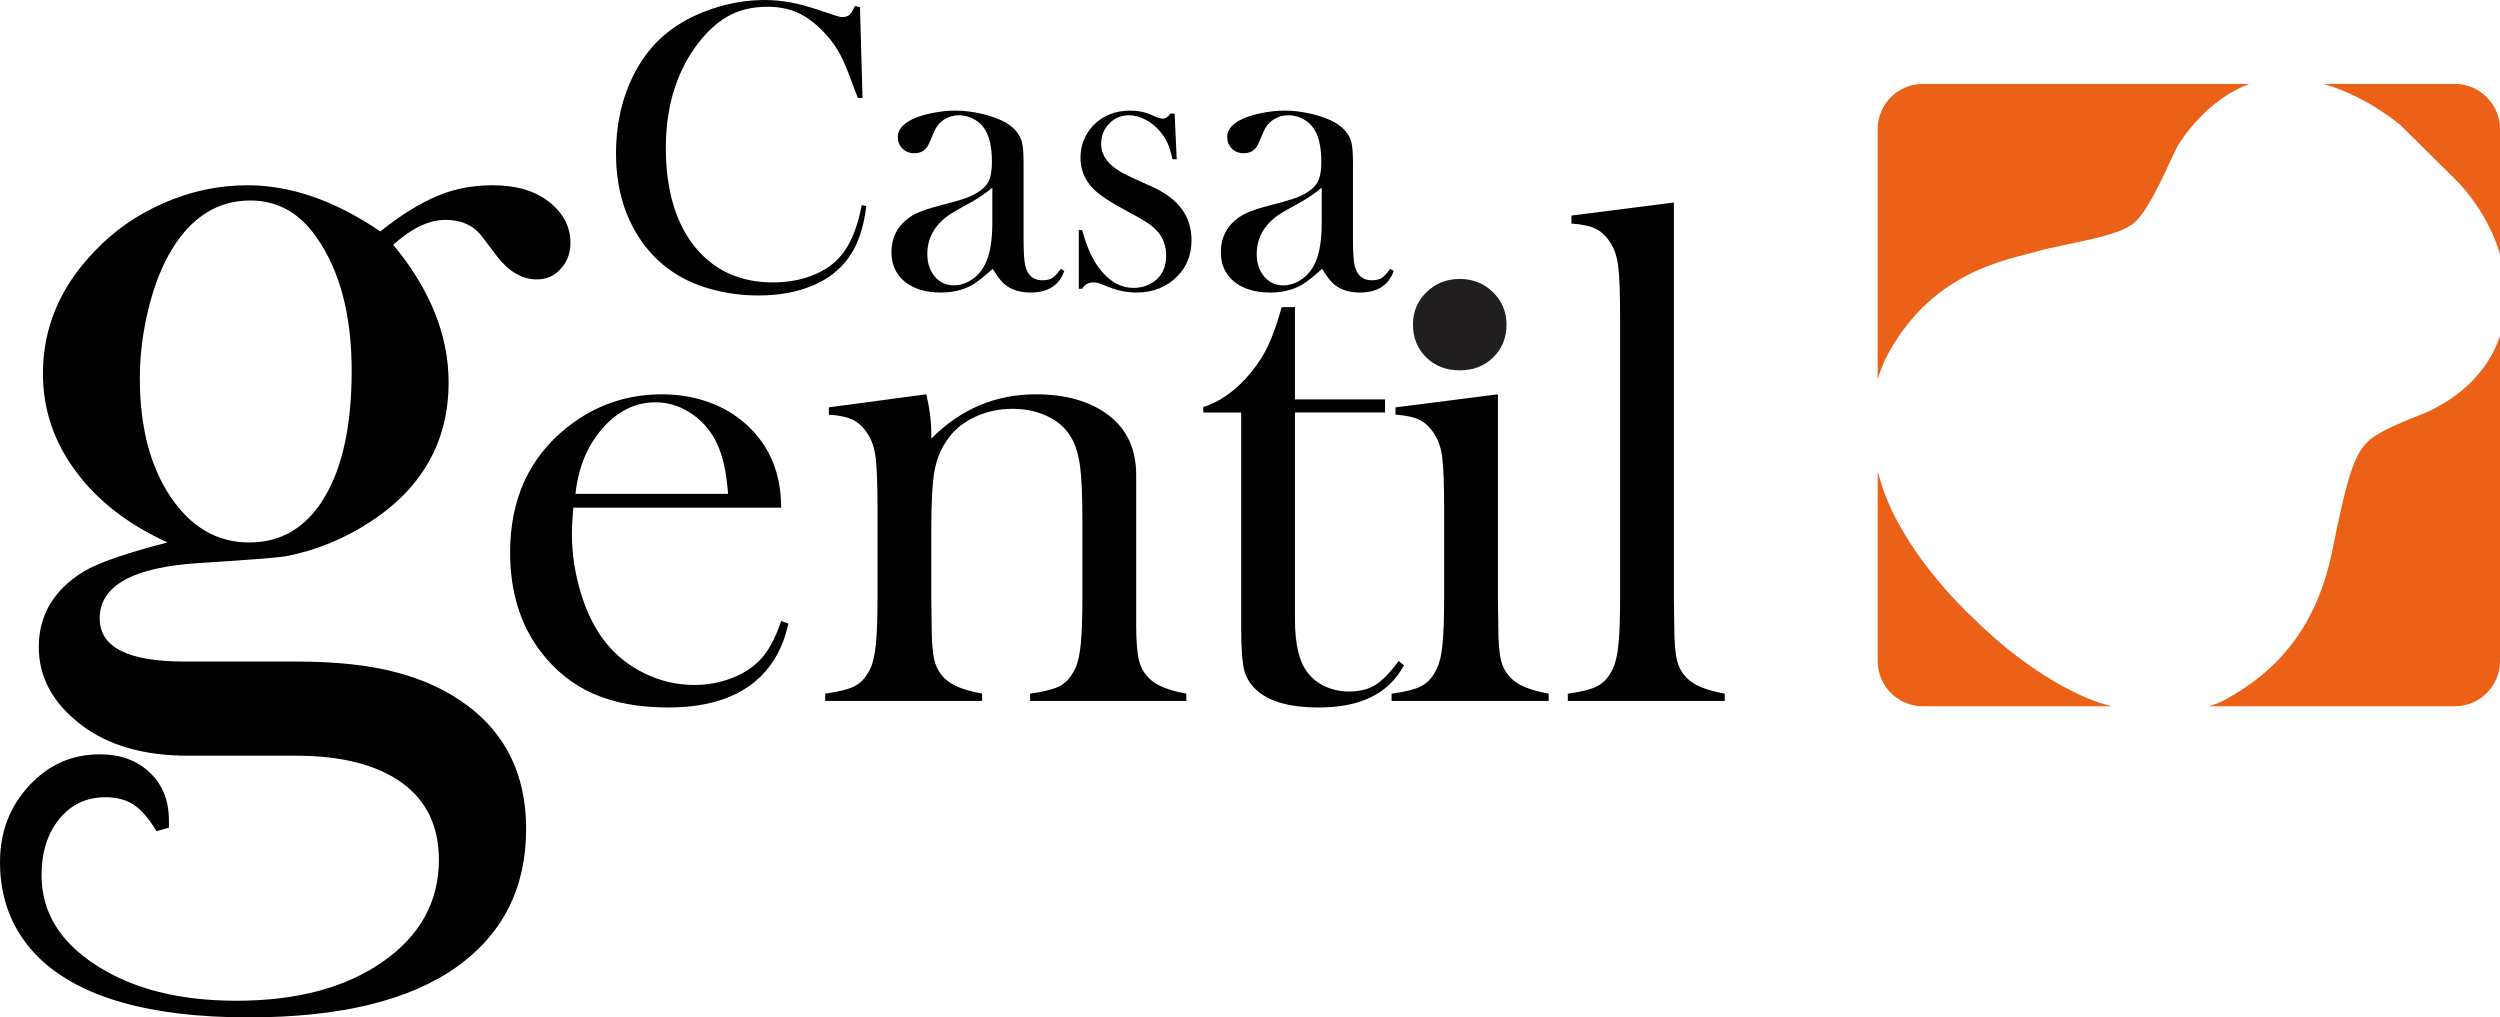
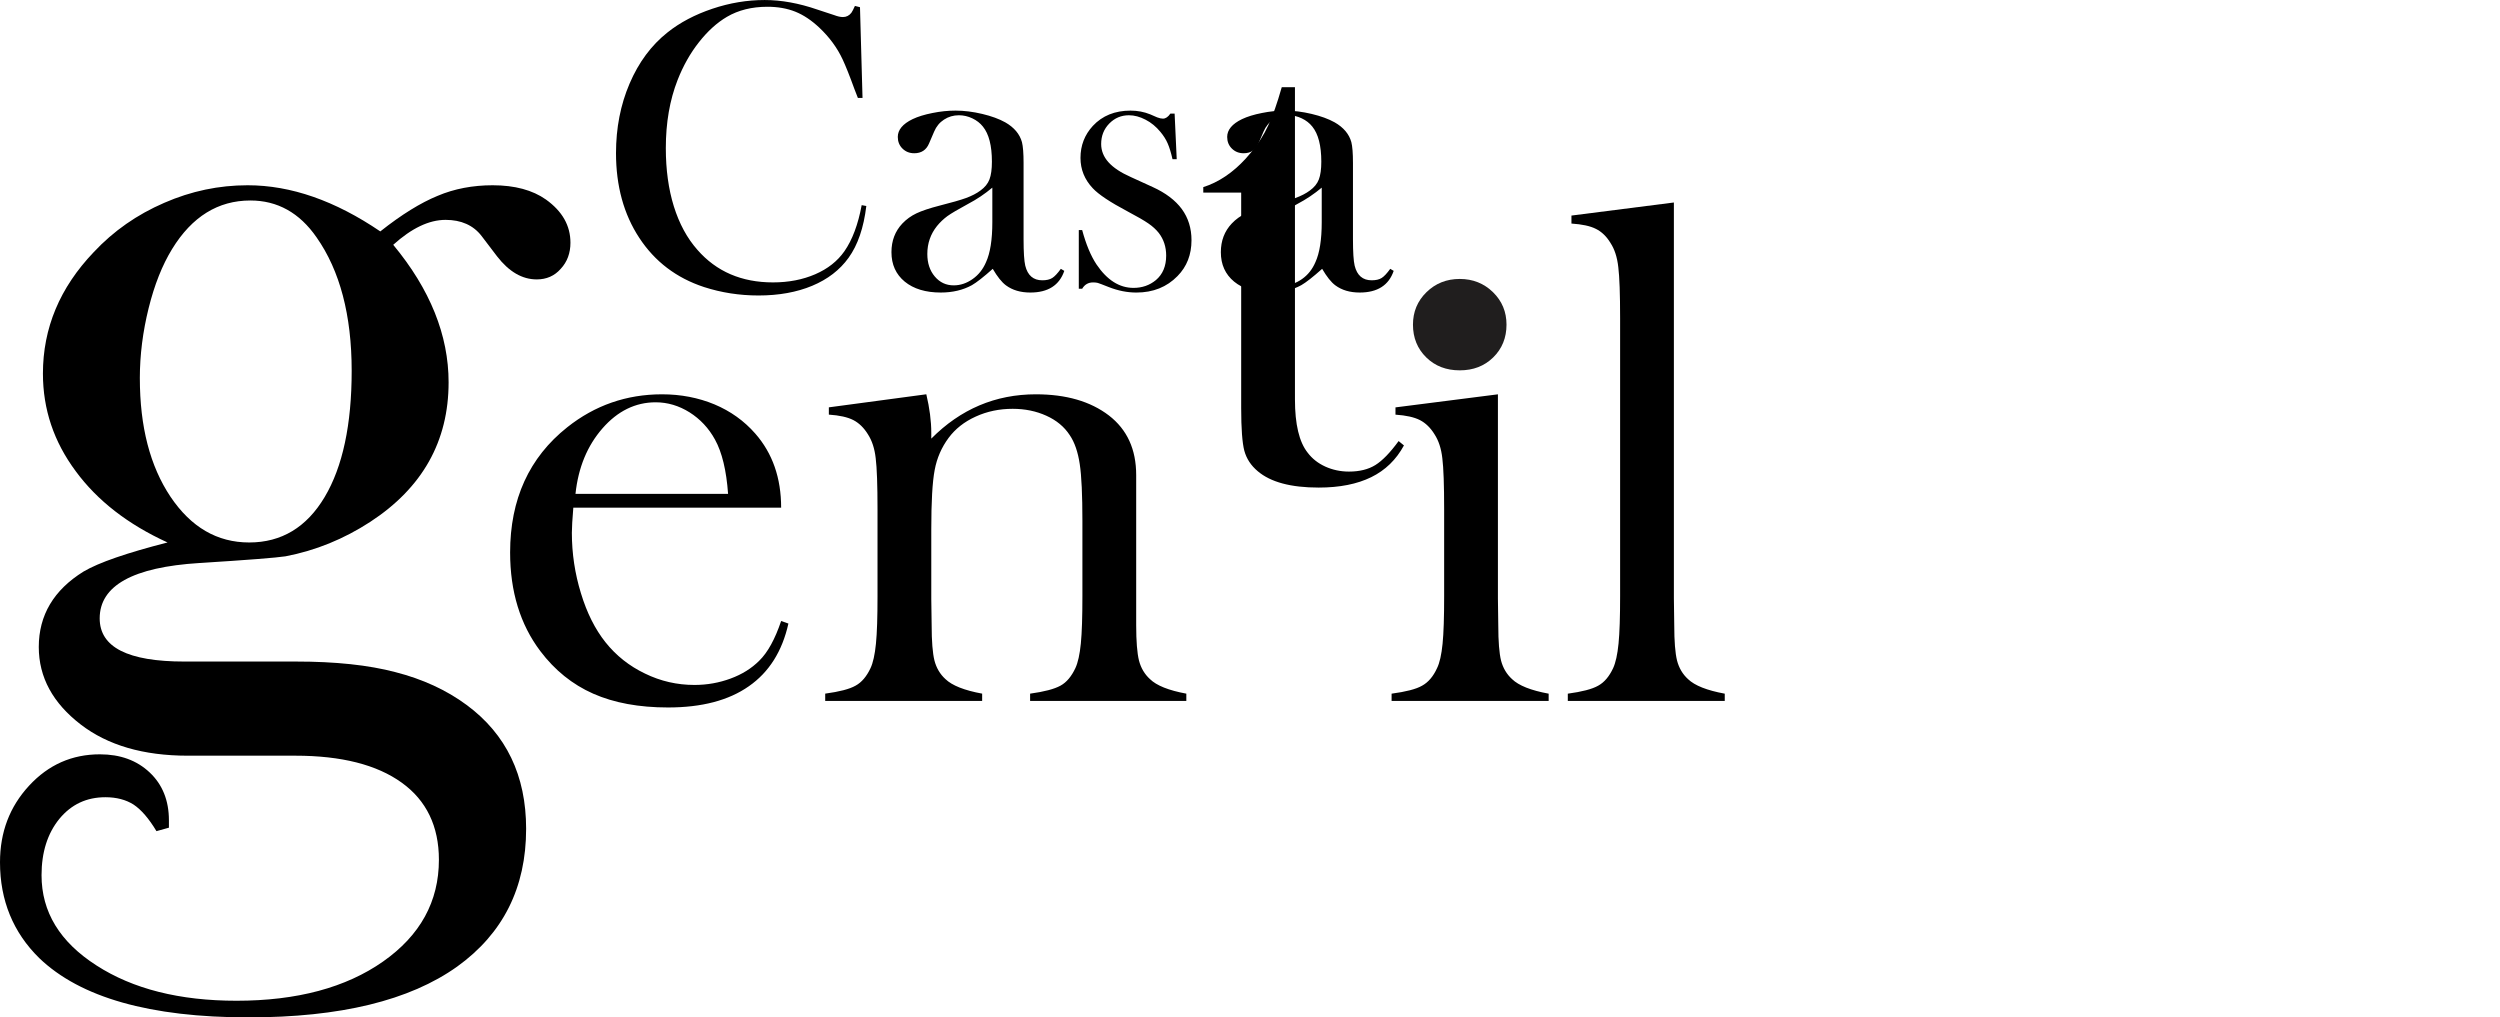
<svg xmlns="http://www.w3.org/2000/svg" xml:space="preserve" width="44.492mm" height="18.106mm" version="1.1" style="shape-rendering:geometricPrecision; text-rendering:geometricPrecision; image-rendering:optimizeQuality; fill-rule:evenodd; clip-rule:evenodd" viewBox="0 0 3183.59 1295.54">
  <defs>
    <style type="text/css">
   
    .fil0 {fill:#EB6118}
    .fil2 {fill:#201E1E;fill-rule:nonzero}
    .fil1 {fill:black;fill-rule:nonzero}
   
  </style>
  </defs>
  <g id="Capa_x0020_1">
-     <path class="fil0" d="M2448.47 106.87l416.23 0c-53.57,19.44 -86.16,69.8 -91.75,79.34 -7.05,12.01 -33.43,78.66 -54.91,97.33 -21.47,18.67 -85.23,25.61 -123.79,36.53 -38.56,10.92 -130.35,24.96 -188.09,127.18 -6.45,11.42 -11.41,23.38 -15.04,35.7l0 -318.73c0,-31.55 25.8,-57.35 57.35,-57.35zm510.38 0l167.39 0c31.56,0 57.35,25.8 57.35,57.35l0 159.45c-13.82,-46.6 -42.18,-80.41 -54.66,-92.98l-70.9 -70.2c0,0 -41.74,-37.18 -99.18,-53.63zm224.74 320.79l0 414.34c0,31.56 -25.8,57.35 -57.35,57.35l-313.27 0c7.23,-2.11 13.57,-4.59 18.78,-7.38 68.75,-36.74 119,-94.26 138.49,-191.68 19.48,-97.41 28.24,-121.18 45.14,-138.08 16.89,-16.9 71.06,-34.57 81.16,-40.2 9,-5.02 66.09,-30.83 87.05,-94.35zm-494.48 471.69l-240.65 0c-31.55,0 -57.35,-25.8 -57.35,-57.35l0 -241.98c4.41,17.38 10.55,34.19 18,49.86 37.3,78.53 106.32,139.63 106.32,139.63 0,0 63.47,66.16 142.58,99.55 10.03,4.24 20.49,7.64 31.1,10.3z" />
-     <path class="fil1" d="M730.08 646.46c-1.23,14.8 -1.85,25.44 -1.85,32.08 0,26.21 3.86,51.96 11.57,76.95 7.56,24.99 18.04,45.8 31.31,62.46 13.41,16.81 30.22,30.22 50.27,39.79 19.9,9.71 40.87,14.49 62.92,14.49 16.2,0 31.61,-2.78 46.11,-8.16 14.65,-5.4 26.68,-12.97 36.4,-22.68 10.79,-10.49 20.04,-27.3 27.91,-50.58l9.25 3.23c-7.86,35.32 -24.67,62 -50.42,79.88 -25.75,18.05 -59.99,26.99 -102.86,26.99 -37.01,0 -68.78,-5.86 -95.3,-17.58 -26.53,-11.72 -49.04,-29.92 -67.4,-54.28 -25.6,-33.93 -38.4,-75.88 -38.4,-125.53 0,-67.7 24.21,-120.91 72.79,-159.47 35.16,-27.91 75.41,-41.94 120.6,-41.94 24.06,0 46.26,4.31 66.77,12.8 20.51,8.63 37.79,20.97 51.98,37.16 22.05,25.14 32.99,56.6 32.99,94.38l-264.63 0zm197.08 -17.58c-2.15,-29.92 -7.71,-52.9 -16.65,-69.09 -8.01,-14.65 -18.97,-26.22 -32.39,-34.7 -13.57,-8.48 -27.91,-12.8 -43.18,-12.8 -25.76,0 -48.43,11.11 -67.7,33.16 -19.43,22.22 -30.85,49.97 -34.4,83.43l194.31 0zm252.45 -126.76c4.16,17.57 6.32,33.92 6.32,49.19l0 7.24c37.32,-37.63 81.74,-56.44 133.24,-56.44 38.41,0 69.4,8.94 92.99,26.98 23.13,17.89 34.7,43.03 34.7,75.87l0 191.23c0,20.51 1.23,35.47 3.54,44.88 2.48,9.56 7.1,17.42 14.04,23.75 8.33,8.17 23.75,14.34 46.27,18.5l0 9.25 -198.94 0 0 -9.25c18.04,-2.47 30.83,-5.86 38.7,-10.18 7.86,-4.32 14.03,-11.88 18.97,-22.37 3.24,-6.93 5.55,-17.42 6.93,-31.31 1.4,-14.03 2,-34.23 2,-60.45l0 -95.61c0,-32.85 -1.07,-57.06 -3.38,-72.33 -2.31,-15.43 -6.48,-27.76 -12.8,-37.02 -6.94,-10.64 -16.81,-18.81 -29.76,-24.67 -12.95,-5.86 -27.15,-8.79 -42.88,-8.79 -16.81,0 -32.54,3.24 -47.03,9.87 -14.65,6.63 -26.06,15.73 -34.54,27.14 -8.94,12.03 -14.95,25.75 -17.73,40.86 -2.93,15.27 -4.33,40.41 -4.33,75.73l0 88.52 0.47 33.46c0,20.36 1.23,35.47 3.54,44.88 2.48,9.56 7.1,17.42 14.04,23.75 8.48,8.17 24.05,14.34 46.73,18.5l0 9.25 -199.86 0 0 -9.25c18.04,-2.47 30.84,-5.7 38.7,-10.18 7.86,-4.32 14.04,-11.73 18.97,-22.21 3.23,-6.78 5.55,-17.27 6.93,-31.15 1.4,-13.88 2.01,-34.08 2.01,-60.46l0 -110.87c0,-30.85 -0.77,-52.59 -2.31,-64.93 -1.4,-12.49 -4.78,-22.52 -9.87,-30.38 -5.09,-8.32 -11.41,-14.5 -18.65,-18.2 -7.26,-3.71 -17.59,-6.02 -31.15,-6.94l0 -9.26 124.14 -16.64zm469.43 6.48l114.74 0 0 16.66 -114.74 0 0 263.39c0,31.77 5.4,54.29 16.19,67.86 5.7,7.56 13.12,13.42 22.52,17.73 9.24,4.16 19.28,6.33 30.07,6.33 13.42,0 24.68,-2.78 33.62,-8.33 8.94,-5.55 18.81,-15.73 29.61,-30.53l6.78 5.55c-9.87,18.2 -23.75,31.62 -41.64,40.41 -17.89,8.79 -40.25,13.26 -66.93,13.26 -35.47,0 -61.22,-6.94 -77.57,-20.82 -8.64,-7.24 -14.33,-15.88 -17.12,-26.06 -2.62,-10.02 -4.01,-28.22 -4.01,-54.44l0 -274.34 -48.26 0 0 -6.95c19.43,-6.17 37.62,-18.35 54.12,-36.39 10.02,-11.1 18.05,-22.2 24.06,-33.16 6,-10.95 11.87,-25.29 17.27,-42.72l4.47 -14.95 16.81 0 0 117.51zm128 10.17l130.46 -16.64 0 260.15 0.47 34.25c0,20.35 1.23,35.31 3.54,44.72 2.48,9.4 7.1,17.27 14.04,23.59 8.48,8.17 23.9,14.34 46.57,18.5l0 9.25 -200.01 0 0 -9.25c18.19,-2.47 31.15,-5.7 38.86,-10.18 7.86,-4.32 14.19,-11.73 18.97,-22.21 3.38,-6.78 5.7,-17.27 7.09,-31.15 1.39,-13.88 2,-34.08 2,-60.46l0 -110.87c0,-30.85 -0.77,-52.59 -2.31,-64.93 -1.4,-12.49 -4.78,-22.52 -9.87,-30.38 -5.09,-8.32 -11.41,-14.5 -18.65,-18.2 -7.26,-3.71 -17.59,-6.02 -31.15,-6.94l0 -9.26zm224.07 -244.27l130.47 -16.65 0 503.97 0.47 34.39c0,20.51 1.23,35.47 3.54,44.88 2.48,9.56 7.1,17.42 14.04,23.75 8.48,8.17 24.06,14.34 46.73,18.5l0 9.25 -199.86 0 0 -9.25c18.04,-2.47 30.84,-5.7 38.7,-10.18 7.87,-4.32 14.04,-11.73 18.97,-22.21 3.23,-6.94 5.56,-17.42 6.94,-31.46 1.39,-13.87 2,-34.08 2,-60.6l0 -353.92c0,-30.54 -0.77,-52.28 -2.31,-64.77 -1.4,-12.65 -4.78,-22.98 -9.87,-30.69 -5.09,-8.48 -11.41,-14.5 -18.65,-18.05 -7.25,-3.7 -17.58,-5.86 -31.15,-6.78l0 -10.18z" />
+     <path class="fil1" d="M730.08 646.46c-1.23,14.8 -1.85,25.44 -1.85,32.08 0,26.21 3.86,51.96 11.57,76.95 7.56,24.99 18.04,45.8 31.31,62.46 13.41,16.81 30.22,30.22 50.27,39.79 19.9,9.71 40.87,14.49 62.92,14.49 16.2,0 31.61,-2.78 46.11,-8.16 14.65,-5.4 26.68,-12.97 36.4,-22.68 10.79,-10.49 20.04,-27.3 27.91,-50.58l9.25 3.23c-7.86,35.32 -24.67,62 -50.42,79.88 -25.75,18.05 -59.99,26.99 -102.86,26.99 -37.01,0 -68.78,-5.86 -95.3,-17.58 -26.53,-11.72 -49.04,-29.92 -67.4,-54.28 -25.6,-33.93 -38.4,-75.88 -38.4,-125.53 0,-67.7 24.21,-120.91 72.79,-159.47 35.16,-27.91 75.41,-41.94 120.6,-41.94 24.06,0 46.26,4.31 66.77,12.8 20.51,8.63 37.79,20.97 51.98,37.16 22.05,25.14 32.99,56.6 32.99,94.38l-264.63 0zm197.08 -17.58c-2.15,-29.92 -7.71,-52.9 -16.65,-69.09 -8.01,-14.65 -18.97,-26.22 -32.39,-34.7 -13.57,-8.48 -27.91,-12.8 -43.18,-12.8 -25.76,0 -48.43,11.11 -67.7,33.16 -19.43,22.22 -30.85,49.97 -34.4,83.43l194.31 0zm252.45 -126.76c4.16,17.57 6.32,33.92 6.32,49.19l0 7.24c37.32,-37.63 81.74,-56.44 133.24,-56.44 38.41,0 69.4,8.94 92.99,26.98 23.13,17.89 34.7,43.03 34.7,75.87l0 191.23c0,20.51 1.23,35.47 3.54,44.88 2.48,9.56 7.1,17.42 14.04,23.75 8.33,8.17 23.75,14.34 46.27,18.5l0 9.25 -198.94 0 0 -9.25c18.04,-2.47 30.83,-5.86 38.7,-10.18 7.86,-4.32 14.03,-11.88 18.97,-22.37 3.24,-6.93 5.55,-17.42 6.93,-31.31 1.4,-14.03 2,-34.23 2,-60.45l0 -95.61c0,-32.85 -1.07,-57.06 -3.38,-72.33 -2.31,-15.43 -6.48,-27.76 -12.8,-37.02 -6.94,-10.64 -16.81,-18.81 -29.76,-24.67 -12.95,-5.86 -27.15,-8.79 -42.88,-8.79 -16.81,0 -32.54,3.24 -47.03,9.87 -14.65,6.63 -26.06,15.73 -34.54,27.14 -8.94,12.03 -14.95,25.75 -17.73,40.86 -2.93,15.27 -4.33,40.41 -4.33,75.73l0 88.52 0.47 33.46c0,20.36 1.23,35.47 3.54,44.88 2.48,9.56 7.1,17.42 14.04,23.75 8.48,8.17 24.05,14.34 46.73,18.5l0 9.25 -199.86 0 0 -9.25c18.04,-2.47 30.84,-5.7 38.7,-10.18 7.86,-4.32 14.04,-11.73 18.97,-22.21 3.23,-6.78 5.55,-17.27 6.93,-31.15 1.4,-13.88 2.01,-34.08 2.01,-60.46l0 -110.87c0,-30.85 -0.77,-52.59 -2.31,-64.93 -1.4,-12.49 -4.78,-22.52 -9.87,-30.38 -5.09,-8.32 -11.41,-14.5 -18.65,-18.2 -7.26,-3.71 -17.59,-6.02 -31.15,-6.94l0 -9.26 124.14 -16.64zm469.43 6.48c0,31.77 5.4,54.29 16.19,67.86 5.7,7.56 13.12,13.42 22.52,17.73 9.24,4.16 19.28,6.33 30.07,6.33 13.42,0 24.68,-2.78 33.62,-8.33 8.94,-5.55 18.81,-15.73 29.61,-30.53l6.78 5.55c-9.87,18.2 -23.75,31.62 -41.64,40.41 -17.89,8.79 -40.25,13.26 -66.93,13.26 -35.47,0 -61.22,-6.94 -77.57,-20.82 -8.64,-7.24 -14.33,-15.88 -17.12,-26.06 -2.62,-10.02 -4.01,-28.22 -4.01,-54.44l0 -274.34 -48.26 0 0 -6.95c19.43,-6.17 37.62,-18.35 54.12,-36.39 10.02,-11.1 18.05,-22.2 24.06,-33.16 6,-10.95 11.87,-25.29 17.27,-42.72l4.47 -14.95 16.81 0 0 117.51zm128 10.17l130.46 -16.64 0 260.15 0.47 34.25c0,20.35 1.23,35.31 3.54,44.72 2.48,9.4 7.1,17.27 14.04,23.59 8.48,8.17 23.9,14.34 46.57,18.5l0 9.25 -200.01 0 0 -9.25c18.19,-2.47 31.15,-5.7 38.86,-10.18 7.86,-4.32 14.19,-11.73 18.97,-22.21 3.38,-6.78 5.7,-17.27 7.09,-31.15 1.39,-13.88 2,-34.08 2,-60.46l0 -110.87c0,-30.85 -0.77,-52.59 -2.31,-64.93 -1.4,-12.49 -4.78,-22.52 -9.87,-30.38 -5.09,-8.32 -11.41,-14.5 -18.65,-18.2 -7.26,-3.71 -17.59,-6.02 -31.15,-6.94l0 -9.26zm224.07 -244.27l130.47 -16.65 0 503.97 0.47 34.39c0,20.51 1.23,35.47 3.54,44.88 2.48,9.56 7.1,17.42 14.04,23.75 8.48,8.17 24.06,14.34 46.73,18.5l0 9.25 -199.86 0 0 -9.25c18.04,-2.47 30.84,-5.7 38.7,-10.18 7.87,-4.32 14.04,-11.73 18.97,-22.21 3.23,-6.94 5.56,-17.42 6.94,-31.46 1.39,-13.87 2,-34.08 2,-60.6l0 -353.92c0,-30.54 -0.77,-52.28 -2.31,-64.77 -1.4,-12.65 -4.78,-22.98 -9.87,-30.69 -5.09,-8.48 -11.41,-14.5 -18.65,-18.05 -7.25,-3.7 -17.58,-5.86 -31.15,-6.78l0 -10.18z" />
    <path class="fil1" d="M1095.14 9.14l3.23 115.58 -5.91 0c-1.88,-5.11 -3.41,-8.96 -4.48,-11.56 -6.1,-16.84 -11.11,-29.3 -14.96,-37.54 -6.9,-14.78 -16.76,-28.22 -29.75,-40.49 -9.85,-9.22 -19.98,-16.04 -30.46,-20.25 -10.58,-4.21 -22.4,-6.27 -35.57,-6.27 -19.8,0 -37,4.3 -51.51,12.81 -12.81,7.53 -24.73,18.37 -35.75,32.44 -11.11,14.07 -20.07,30.1 -27.14,48.11 -9.95,25.44 -14.96,54.29 -14.96,86.63 0,27.41 3.4,52.23 10.21,74.18 6.9,22.04 16.84,40.49 30.01,55.36 24.19,27.68 56.26,41.48 96.22,41.48 19.98,0 37.9,-3.49 53.84,-10.39 15.95,-6.9 28.31,-16.67 37.09,-29.21 10.12,-14.51 17.47,-34.13 22.04,-58.77l5.91 1.07c-3.31,27.68 -10.84,49.64 -22.58,65.94 -11.2,15.58 -26.61,27.41 -46.32,35.66 -19.71,8.24 -42.55,12.36 -68.45,12.36 -24.1,0 -47.21,-3.58 -69.34,-10.75 -35.12,-11.56 -62.62,-32.43 -82.42,-62.62 -19.8,-30.1 -29.65,-66.12 -29.65,-107.95 0,-31.98 5.74,-61.55 17.29,-88.52 11.56,-27.05 27.68,-48.82 48.38,-65.21 15.86,-12.64 34.94,-22.67 57.06,-30.1 22.13,-7.44 44.35,-11.11 66.57,-11.11 21.14,0 43.54,4.04 67.19,12.19l21.5 7.08c4.21,1.61 7.89,2.42 11.02,2.42 4.39,0 7.98,-1.88 10.75,-5.47 1.25,-1.79 2.69,-4.66 4.48,-8.69l6.45 1.61zm255.78 333.19l4.39 2.6c-6.28,18.37 -20.69,27.59 -43.27,27.59 -12.46,0 -22.76,-3.04 -31,-9.14 -5.46,-4.03 -11.01,-11.11 -16.84,-21.05 -11.73,10.48 -20.6,17.38 -26.51,20.79 -11.38,6.27 -24.64,9.4 -39.69,9.4 -19.26,0 -34.58,-4.65 -45.87,-13.88 -11.28,-9.32 -16.93,-21.77 -16.93,-37.54 0,-14.52 4.66,-26.7 13.88,-36.46 5.2,-5.47 11.21,-9.77 18.01,-12.99 6.81,-3.23 16.67,-6.53 29.57,-9.85 15.23,-3.85 26.43,-7.08 33.59,-9.67 7.26,-2.69 13.35,-5.82 18.28,-9.5 5.56,-4.04 9.41,-8.69 11.47,-14.16 2.06,-5.37 3.13,-12.89 3.13,-22.58 0,-20.42 -3.85,-35.3 -11.46,-44.7 -3.5,-4.39 -7.98,-7.89 -13.45,-10.48 -5.46,-2.6 -11.2,-3.94 -17.11,-3.94 -7.08,0 -13.44,1.88 -18.99,5.55 -5.65,3.67 -9.77,8.69 -12.54,15.23l-6.54 15.23c-3.49,8.24 -9.77,12.36 -18.82,12.36 -6,0 -10.93,-1.97 -14.95,-5.92 -4.04,-3.94 -6,-8.95 -6,-14.87 0,-8.96 6.27,-16.57 18.9,-22.67 6.8,-3.23 15.23,-5.82 25.26,-7.79 10.04,-2.06 19.89,-3.05 29.48,-3.05 10.84,0 22.12,1.44 33.87,4.21 11.73,2.78 21.5,6.36 29.38,10.75 11.29,6.45 18.37,14.88 21.23,25.18 1.35,5.28 2.06,14.15 2.06,26.52l0 97.21c0,16.39 0.72,27.59 2.15,33.59 3.05,12.45 10.3,18.63 21.68,18.63 5.37,0 9.67,-0.99 12.72,-2.96 3.04,-1.88 6.72,-5.82 10.93,-11.65zm-87.25 -103.39c-9.41,7.89 -19.71,14.88 -31,20.79 -12.63,6.9 -21.41,12.01 -26.25,15.5 -4.84,3.58 -9.32,7.8 -13.26,12.64 -8.16,10.21 -12.27,22.04 -12.27,35.56 0,11.56 3.13,21.14 9.5,28.67 6.36,7.52 14.33,11.28 24.1,11.28 8.51,0 16.48,-2.68 24.1,-8.06 7.52,-5.28 13.17,-12.45 17.02,-21.41 5.37,-11.73 8.06,-28.76 8.06,-50.98l0 -43.99zm110.1 128.74l0 -74.72 4.3 0c4.93,18.28 11.02,32.88 18.28,43.81 13.44,19.89 29.12,29.83 47.13,29.83 10.93,0 20.51,-3.31 28.49,-9.94 8.69,-7.35 13.08,-17.75 13.08,-31.18 0,-11.02 -3.14,-20.69 -9.41,-28.84 -3.5,-4.39 -7.89,-8.42 -13.26,-12.1 -5.29,-3.67 -14.25,-8.87 -26.79,-15.5 -21.95,-11.64 -36.64,-21.41 -43.98,-29.29 -10.48,-11.11 -15.68,-24.01 -15.68,-38.7 0,-15.77 5.28,-29.39 15.76,-40.76 12.09,-12.99 28.14,-19.44 48.02,-19.44 8.96,0 17.29,1.62 25,4.75l8.87 3.85c2.86,1.07 5.28,1.62 7.34,1.62 3.41,0 6.55,-2.15 9.5,-6.45l5.37 0 2.68 58.06 -5.37 0c-1.89,-8.34 -3.94,-15.06 -6.19,-20.16 -2.15,-5.02 -5.28,-9.85 -9.22,-14.6 -5.47,-6.63 -11.73,-11.83 -18.9,-15.5 -7.17,-3.76 -14.25,-5.65 -21.14,-5.65 -9.85,0 -18.18,3.49 -25.09,10.57 -6.9,7.08 -10.3,15.77 -10.3,26.07 0,8.51 3.13,16.3 9.32,23.2 6.18,6.91 15.68,13.17 28.58,18.9l27.68 12.64c16.57,7.52 28.94,16.93 37.18,28.13 8.15,11.2 12.27,24.37 12.27,39.6 0,18.37 -5.91,33.6 -17.83,45.69 -13.62,13.97 -31.08,20.96 -52.41,20.96 -11.56,0 -23.3,-2.33 -35.12,-6.98 -7.71,-3.05 -12.36,-4.84 -13.97,-5.29 -1.52,-0.44 -3.58,-0.63 -6,-0.63 -6.1,0 -10.75,2.69 -13.89,8.06l-4.3 0zm396.61 -25.35l4.39 2.6c-6.28,18.37 -20.69,27.59 -43.27,27.59 -12.46,0 -22.76,-3.04 -31,-9.14 -5.46,-4.03 -11.01,-11.11 -16.84,-21.05 -11.73,10.48 -20.6,17.38 -26.51,20.79 -11.38,6.27 -24.64,9.4 -39.69,9.4 -19.26,0 -34.58,-4.65 -45.87,-13.88 -11.28,-9.32 -16.93,-21.77 -16.93,-37.54 0,-14.52 4.66,-26.7 13.89,-36.46 5.19,-5.47 11.2,-9.77 18,-12.99 6.81,-3.23 16.67,-6.53 29.57,-9.85 15.23,-3.85 26.43,-7.08 33.59,-9.67 7.26,-2.69 13.35,-5.82 18.28,-9.5 5.56,-4.04 9.41,-8.69 11.47,-14.16 2.06,-5.37 3.13,-12.89 3.13,-22.58 0,-20.42 -3.85,-35.3 -11.46,-44.7 -3.5,-4.39 -7.98,-7.89 -13.45,-10.48 -5.46,-2.6 -11.2,-3.94 -17.11,-3.94 -7.08,0 -13.44,1.88 -18.99,5.55 -5.65,3.67 -9.77,8.69 -12.54,15.23l-6.54 15.23c-3.49,8.24 -9.77,12.36 -18.82,12.36 -6,0 -10.93,-1.97 -14.95,-5.92 -4.04,-3.94 -6,-8.95 -6,-14.87 0,-8.96 6.27,-16.57 18.9,-22.67 6.8,-3.23 15.23,-5.82 25.26,-7.79 10.04,-2.06 19.89,-3.05 29.48,-3.05 10.84,0 22.12,1.44 33.87,4.21 11.73,2.78 21.5,6.36 29.38,10.75 11.29,6.45 18.37,14.88 21.23,25.18 1.35,5.28 2.06,14.15 2.06,26.52l0 97.21c0,16.39 0.72,27.59 2.15,33.59 3.05,12.45 10.3,18.63 21.68,18.63 5.37,0 9.67,-0.99 12.72,-2.96 3.05,-1.88 6.72,-5.82 10.93,-11.65zm-87.25 -103.39c-9.41,7.89 -19.71,14.88 -31,20.79 -12.63,6.9 -21.41,12.01 -26.25,15.5 -4.84,3.58 -9.32,7.8 -13.26,12.64 -8.16,10.21 -12.27,22.04 -12.27,35.56 0,11.56 3.13,21.14 9.5,28.67 6.36,7.52 14.33,11.28 24.1,11.28 8.51,0 16.48,-2.68 24.1,-8.06 7.52,-5.28 13.17,-12.45 17.02,-21.41 5.37,-11.73 8.06,-28.76 8.06,-50.98l0 -43.99z" />
    <path class="fil1" d="M215.11 1053.99l-15.87 4.41c-9.7,-16.16 -19.39,-27.33 -29.09,-33.8 -9.7,-6.18 -21.75,-9.4 -35.85,-9.4 -24.09,0 -43.49,9.11 -58.77,27.62 -14.99,18.51 -22.63,42.32 -22.63,71.7 0,46.73 23.22,84.93 69.94,114.9 46.43,29.97 105.79,44.96 178.37,44.96 76.99,0 139.29,-16.75 186.6,-49.95 47.31,-33.21 71.11,-76.41 71.11,-129.59 0,-42.61 -15.86,-75.53 -47.31,-98.15 -31.73,-22.92 -76.99,-34.38 -135.47,-34.38l-137.23 0c-56.13,0 -101.67,-13.22 -136.05,-39.67 -35.56,-27.33 -53.48,-60.23 -53.48,-98.73 0,-40.56 19.1,-72.58 57.01,-96.09 19.39,-11.46 55.24,-23.81 106.96,-37.03 -50.25,-22.92 -89.33,-53.19 -116.96,-90.8 -27.91,-37.62 -41.72,-78.75 -41.72,-124.3 0,-57.89 21.45,-109.31 64.65,-154.57 25.27,-27.03 55.24,-47.9 89.92,-62.88 34.38,-14.99 69.64,-22.33 106.08,-22.33 55.25,0 111.37,19.68 168.97,58.77 27.03,-21.45 51.43,-36.44 72.88,-45.25 21.45,-9.12 44.96,-13.52 70.23,-13.52 28.21,0 50.83,6.17 67.88,18.21 20.87,14.99 31.15,33.21 31.15,54.95 0,13.22 -4.11,24.39 -12.34,33.21 -7.94,9.11 -18.22,13.52 -30.56,13.52 -18.52,0 -35.26,-9.7 -50.55,-29.39l-19.68 -25.86c-10.58,-13.81 -26.16,-20.57 -45.85,-20.57 -21.16,0 -43.2,10.58 -66.7,31.74 47.02,56.71 70.52,115.19 70.52,175.14 0,74.93 -33.21,134.29 -99.91,177.78 -33.49,21.75 -69.35,36.44 -107.85,43.79 -11.46,1.76 -48.19,4.69 -109.61,8.52 -84.63,5.29 -126.95,28.79 -126.95,70.52 0,36.73 35.85,54.95 107.85,54.95l142.22 0c49.96,0 92.27,4.41 126.65,13.52 34.38,8.82 64.65,22.63 90.51,41.73 50.55,37.32 75.81,89.92 75.81,157.8 0,74.93 -29.38,133.41 -87.85,175.43 -60.54,43.2 -148.99,64.65 -265.65,64.65 -125.47,0 -214.21,-25.27 -266.52,-75.53 -33.21,-32.61 -49.96,-73.46 -49.96,-121.94 0,-38.5 12.34,-70.82 37.03,-97.56 24.69,-26.74 54.65,-39.96 90.21,-39.96 25.86,0 47.02,7.64 63.48,23.21 16.16,15.28 24.39,35.56 24.39,60.83l0 9.4zm-37.03 -572.42c0,61.71 12.93,111.95 39.08,151.04 26.15,38.79 59.36,58.18 100.21,58.18 41.14,0 73.17,-19.39 96.09,-57.89 22.92,-38.5 34.38,-92.27 34.38,-160.73 0,-70.82 -14.99,-127.54 -44.66,-169.86 -21.75,-31.43 -49.96,-47.01 -84.34,-47.01 -41.14,0 -74.35,20.56 -99.62,61.71 -12.63,20.57 -22.63,45.84 -29.97,75.52 -7.35,29.68 -11.17,59.36 -11.17,89.04z" />
    <path class="fil2" d="M1858.87 471.6c-17.14,0 -31.36,-5.42 -42.63,-16.47 -11.28,-11.05 -16.92,-25.04 -16.92,-41.72 0,-16.24 5.64,-30.01 17.15,-41.28 11.49,-11.28 25.71,-16.92 42.4,-16.92 16.7,0 30.9,5.65 42.41,16.92 11.51,11.27 17.15,25.04 17.15,41.28 0,16.69 -5.65,30.68 -16.93,41.72 -11.27,11.06 -25.48,16.47 -42.63,16.47z" />
  </g>
</svg>